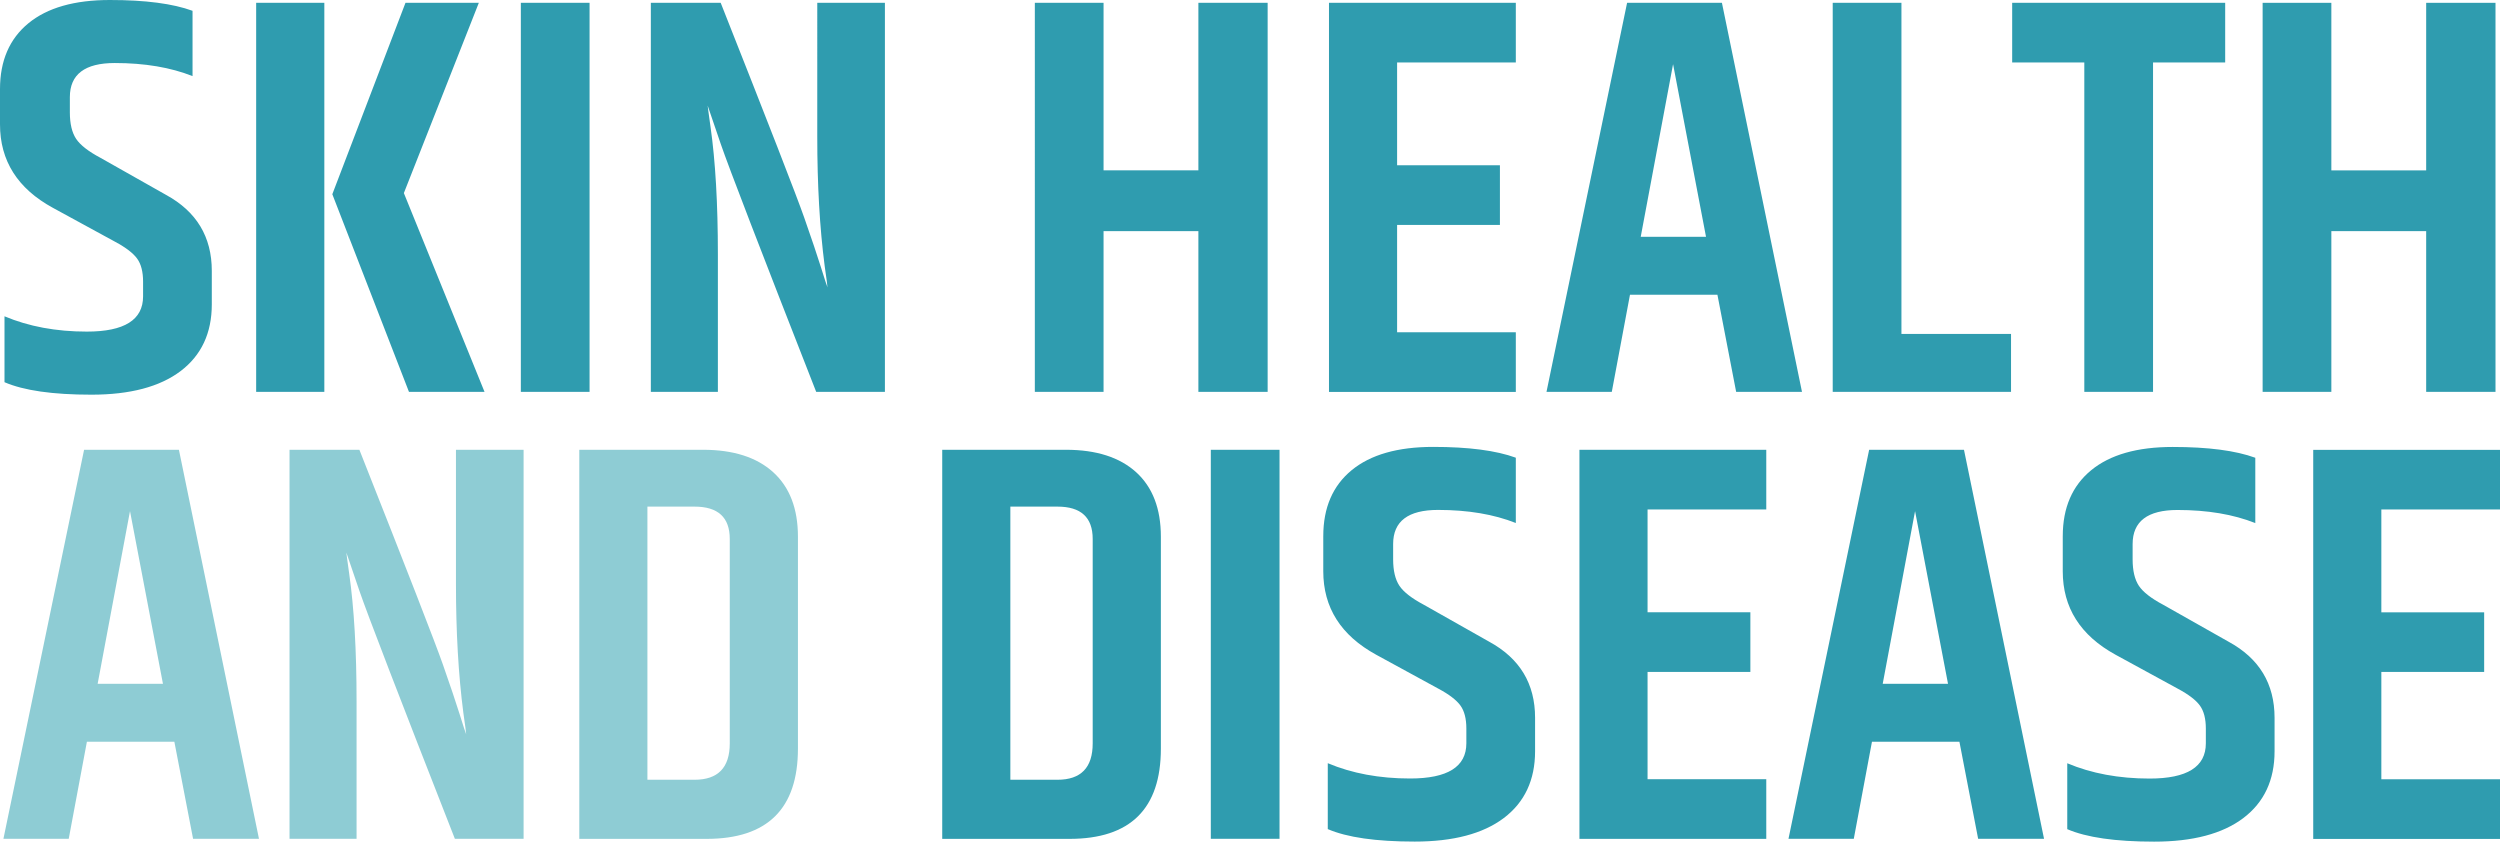
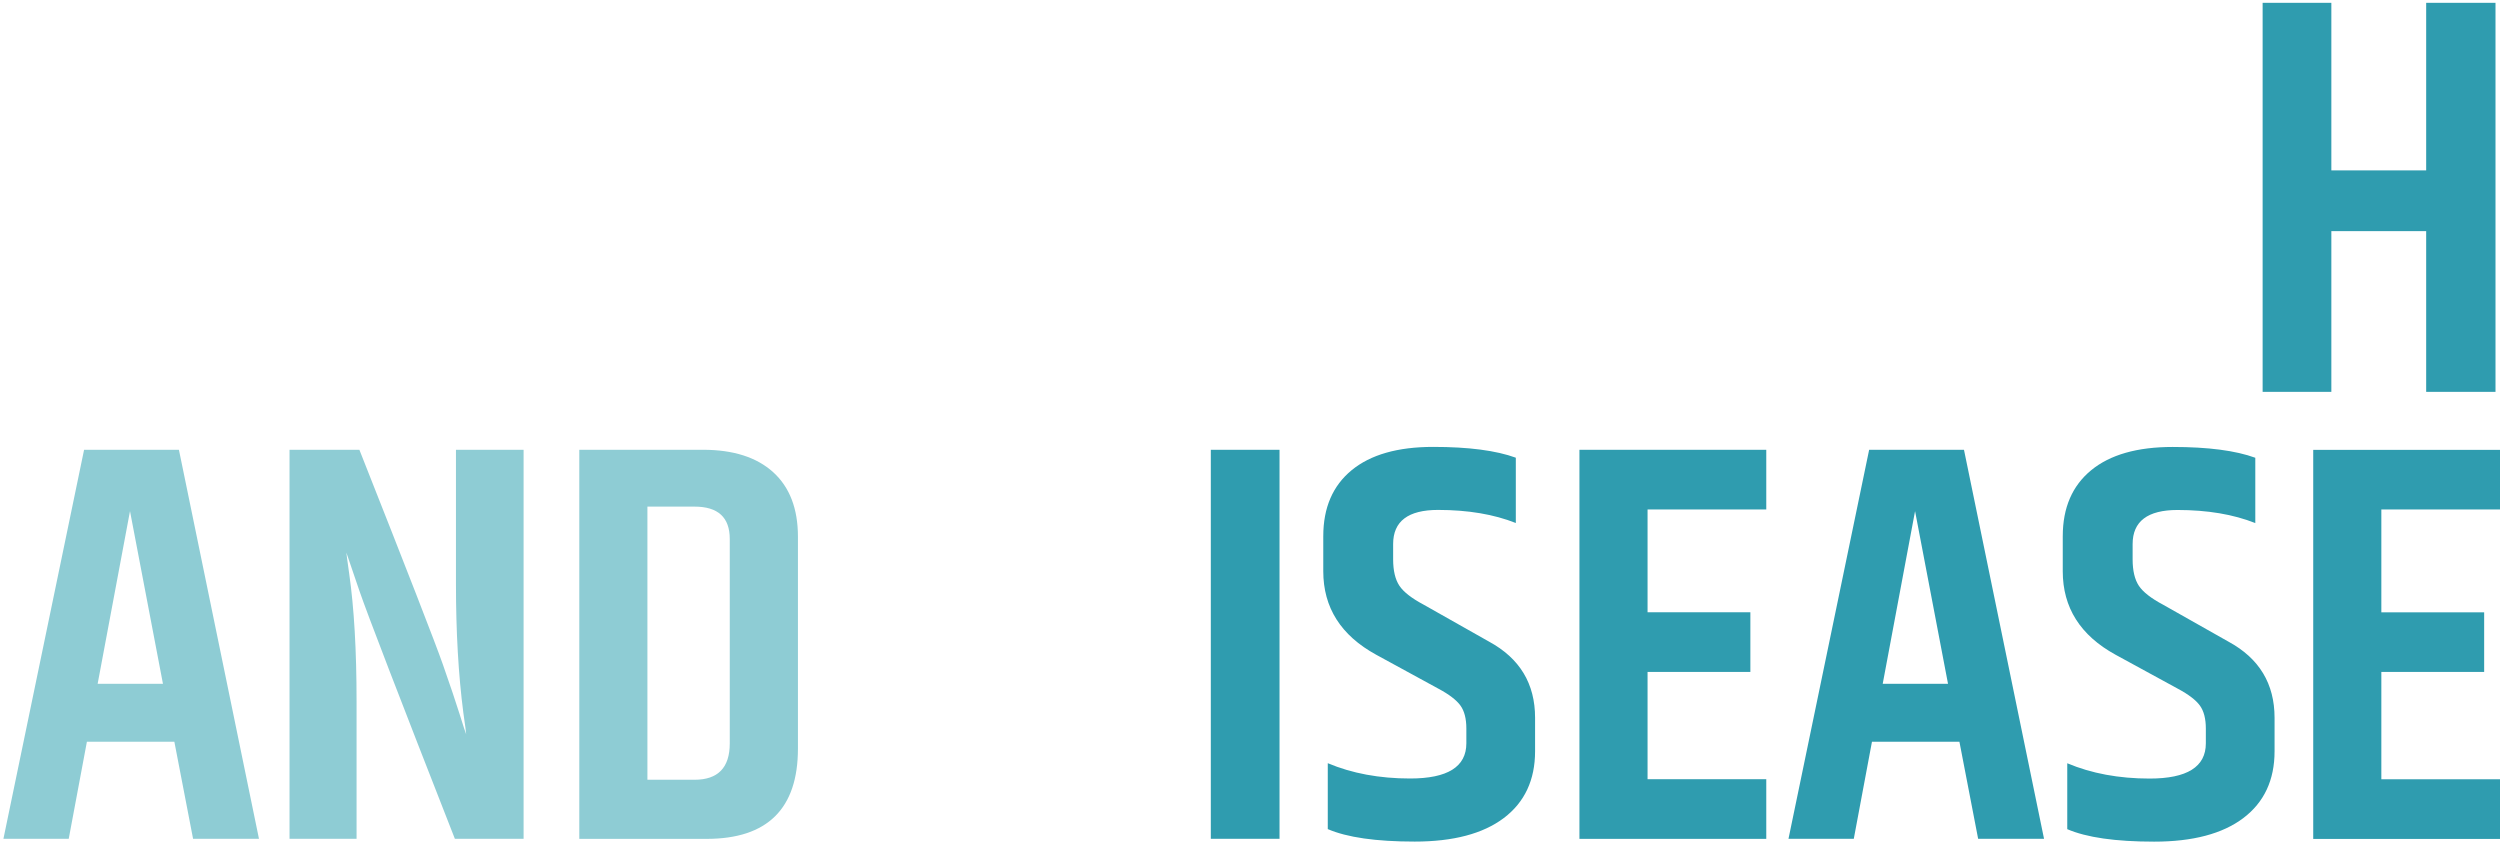
<svg xmlns="http://www.w3.org/2000/svg" id="Layer_2" data-name="Layer 2" viewBox="0 0 416.54 140.23">
  <defs>
    <style>
      .cls-1 {
        fill: #2f9caf;
      }

      .cls-1, .cls-2 {
        stroke-width: 0px;
      }

      .cls-2 {
        fill: #8eccd4;
      }
    </style>
  </defs>
  <g id="Layer_1-2" data-name="Layer 1">
    <g>
      <g>
-         <path class="cls-1" d="m0,14.86C0,10.12,1.58,6.47,4.73,3.88,7.88,1.29,12.41,0,18.31,0s10.49.6,13.77,1.8v10.88c-3.66-1.45-7.98-2.18-12.96-2.18s-7.48,1.89-7.48,5.68v2.55c0,1.89.35,3.36,1.04,4.4.69,1.04,2.05,2.1,4.07,3.17l10.88,6.15c5.11,2.78,7.66,7,7.66,12.68v5.58c0,4.79-1.74,8.5-5.2,11.12-3.47,2.62-8.42,3.93-14.86,3.93s-11.26-.69-14.48-2.08v-10.98c4.04,1.7,8.61,2.55,13.72,2.55,6.25,0,9.37-1.95,9.37-5.87v-2.46c0-1.64-.33-2.92-.99-3.83-.66-.91-1.88-1.85-3.64-2.79l-10.41-5.68C2.93,31.42,0,26.78,0,20.72v-5.87ZM42.68.47h11.36v64.82h-11.36V.47Zm24.89,0h12.21l-12.49,31.7,13.44,33.12h-12.59l-12.77-32.93L67.56.47Zm19.21,0h11.45v64.82h-11.45V.47Zm49.4,0h11.26v64.82h-11.45c-9.27-23.66-14.57-37.42-15.9-41.3-1.32-3.88-2.05-6.01-2.18-6.39,0,.13.16,1.29.47,3.5.82,5.74,1.23,12.84,1.23,21.29v22.9h-11.17V.47h11.64c8.01,20.25,12.65,32.17,13.91,35.77,1.26,3.6,2.19,6.36,2.79,8.28.6,1.93.96,3.04,1.09,3.36,0-.25-.16-1.45-.47-3.6-.82-6.31-1.23-13.47-1.23-21.48V.47Zm63.49,0h11.54v64.82h-11.54v-26.78h-15.8v26.78h-11.45V.47h11.45v27.91h15.8V.47Zm21.76,0h31.13v9.94h-19.78v17.13h17.13v9.94h-17.13v17.88h19.78v9.94h-31.13V.47Z" />
-         <path class="cls-1" d="m289.27,65.29l-3.12-16.18h-14.57l-3.03,16.18h-10.88L271.1.47h15.8l13.34,64.82h-10.98Zm-15.9-25.83h10.88l-5.49-28.77-5.39,28.77ZM305.36.47h11.45v55.17h18.26v9.65h-29.71V.47Zm65.39,0v9.94h-12.02v54.88h-11.45V10.41h-12.02V.47h35.48Z" />
        <polygon class="cls-1" points="404.24 .47 415.79 .47 415.79 65.29 404.24 65.29 404.24 38.51 388.44 38.51 388.44 65.29 376.99 65.29 376.99 .47 388.44 .47 388.44 28.39 404.24 28.39 404.24 .47" />
      </g>
      <path class="cls-2" d="m32.17,139.76l-3.12-16.18h-14.57l-3.03,16.18H.57l13.44-64.82h15.8l13.34,64.82h-10.98Zm-15.9-25.83h10.88l-5.49-28.77-5.39,28.77Zm59.71-38.99h11.26v64.82h-11.45c-9.27-23.66-14.57-37.42-15.9-41.3-1.32-3.88-2.05-6.01-2.18-6.39,0,.13.16,1.29.47,3.5.82,5.74,1.23,12.84,1.23,21.29v22.9h-11.17v-64.82h11.64c8.01,20.25,12.65,32.17,13.91,35.77,1.26,3.6,2.19,6.36,2.79,8.28.6,1.93.96,3.04,1.09,3.36,0-.25-.16-1.45-.47-3.6-.82-6.31-1.23-13.47-1.23-21.48v-22.33Zm20.53,0h20.63c5.05,0,8.94,1.25,11.69,3.74,2.74,2.49,4.12,6.07,4.12,10.74v35.3c0,10.03-5.08,15.05-15.23,15.05h-21.2v-64.82Zm25.08,14.86c0-3.6-1.96-5.39-5.87-5.39h-7.85v45.51h7.85c3.91,0,5.87-2.02,5.87-6.06v-34.07Z" />
-       <path class="cls-1" d="m156.98,74.94h20.63c5.05,0,8.94,1.25,11.69,3.74,2.74,2.49,4.12,6.07,4.12,10.74v35.3c0,10.03-5.08,15.05-15.23,15.05h-21.2v-64.82Zm25.08,14.86c0-3.6-1.96-5.39-5.87-5.39h-7.85v45.51h7.85c3.91,0,5.87-2.02,5.87-6.06v-34.07Z" />
      <path class="cls-1" d="m201.74,74.94h11.45v64.82h-11.45v-64.82Zm18.74,14.38c0-4.73,1.58-8.39,4.73-10.98,3.15-2.59,7.68-3.88,13.58-3.88s10.49.6,13.77,1.8v10.88c-3.66-1.45-7.98-2.18-12.96-2.18s-7.48,1.89-7.48,5.68v2.55c0,1.89.35,3.36,1.04,4.4.69,1.04,2.05,2.1,4.07,3.17l10.88,6.15c5.11,2.78,7.66,7,7.66,12.68v5.58c0,4.79-1.74,8.5-5.2,11.12-3.47,2.62-8.42,3.93-14.86,3.93s-11.26-.69-14.48-2.08v-10.98c4.04,1.7,8.61,2.55,13.72,2.55,6.25,0,9.37-1.95,9.37-5.87v-2.46c0-1.64-.33-2.92-.99-3.83-.66-.91-1.88-1.85-3.64-2.79l-10.41-5.68c-5.87-3.22-8.8-7.85-8.8-13.91v-5.87Zm42.68-14.38h31.13v9.94h-19.78v17.13h17.13v9.94h-17.13v17.88h19.78v9.94h-31.13v-64.82Zm66.43,64.82l-3.12-16.18h-14.57l-3.03,16.18h-10.88l13.44-64.82h15.8l13.34,64.82h-10.98Zm-15.9-25.83h10.88l-5.49-28.77-5.39,28.77Zm30-24.6c0-4.73,1.58-8.39,4.73-10.98,3.15-2.59,7.68-3.88,13.58-3.88s10.49.6,13.77,1.8v10.88c-3.66-1.45-7.98-2.18-12.96-2.18s-7.48,1.89-7.48,5.68v2.55c0,1.89.35,3.36,1.04,4.4.69,1.04,2.05,2.1,4.07,3.17l10.88,6.15c5.11,2.78,7.66,7,7.66,12.68v5.58c0,4.79-1.74,8.5-5.2,11.12-3.47,2.62-8.42,3.93-14.86,3.93s-11.26-.69-14.48-2.08v-10.98c4.04,1.7,8.61,2.55,13.72,2.55,6.25,0,9.37-1.95,9.37-5.87v-2.46c0-1.64-.33-2.92-.99-3.83-.66-.91-1.88-1.85-3.64-2.79l-10.41-5.68c-5.87-3.22-8.8-7.85-8.8-13.91v-5.87Zm41.73-14.38h31.13v9.94h-19.78v17.13h17.13v9.94h-17.13v17.88h19.78v9.94h-31.13v-64.82Z" />
    </g>
  </g>
</svg>